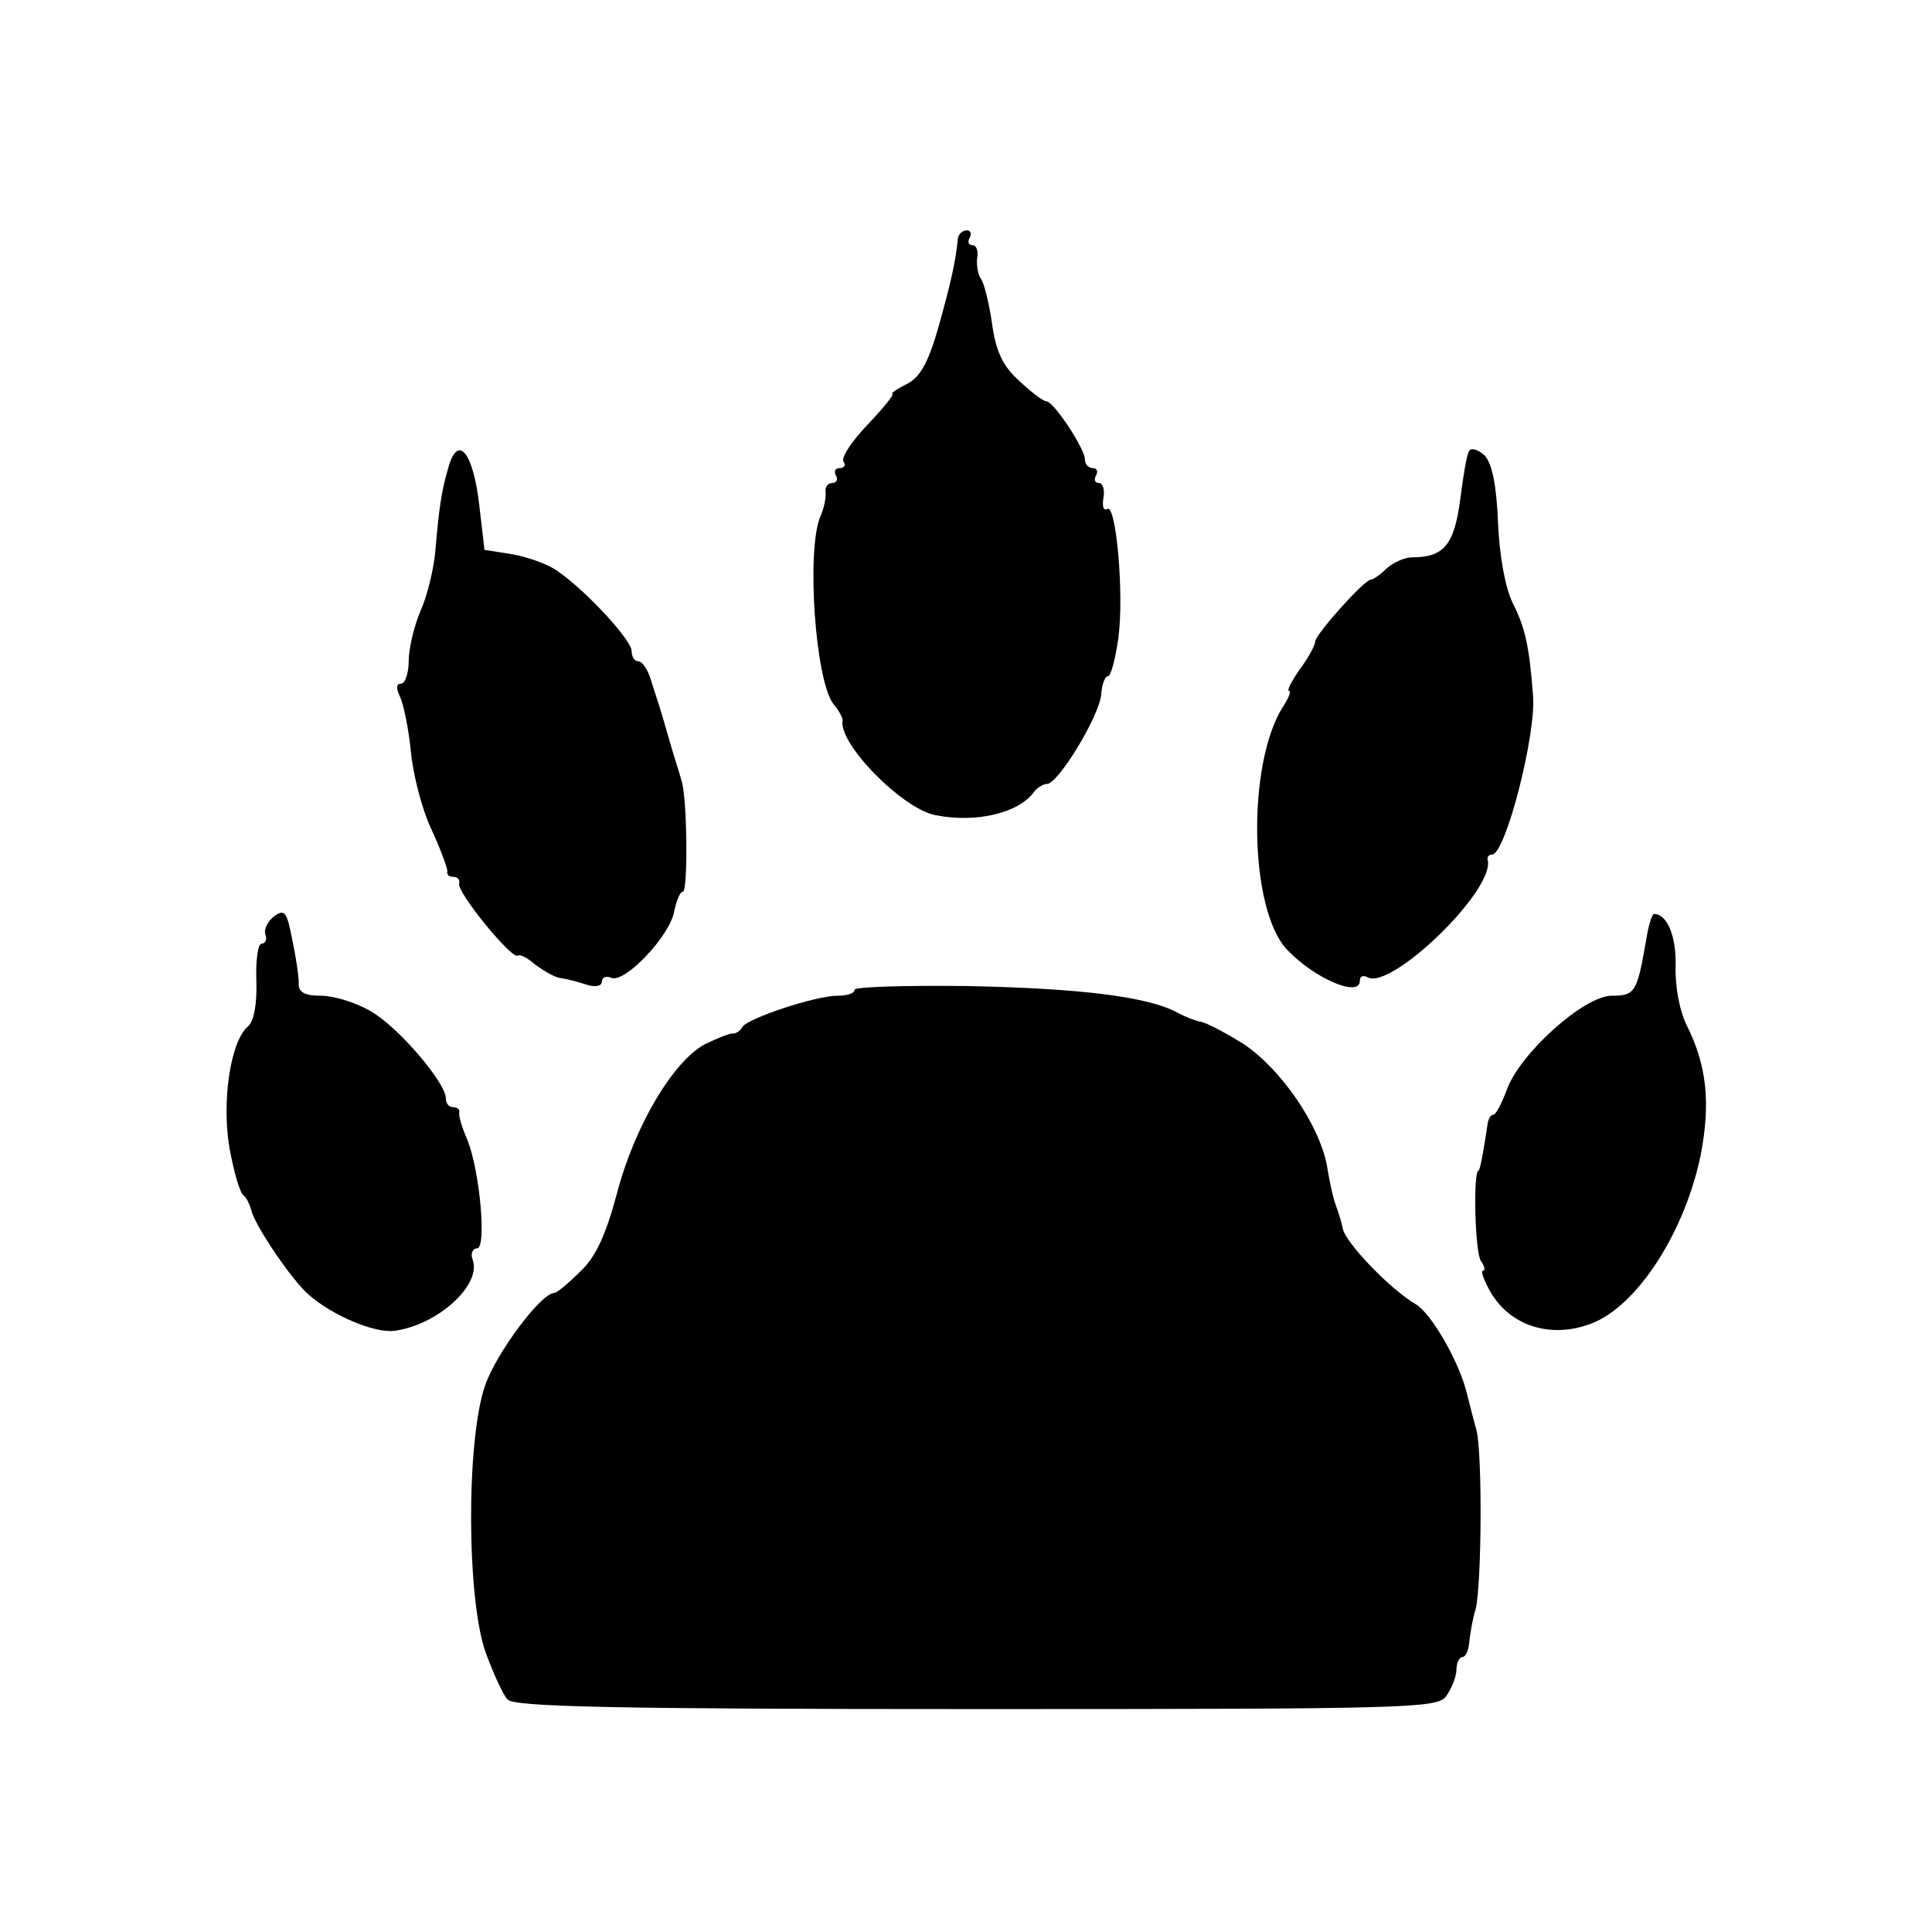
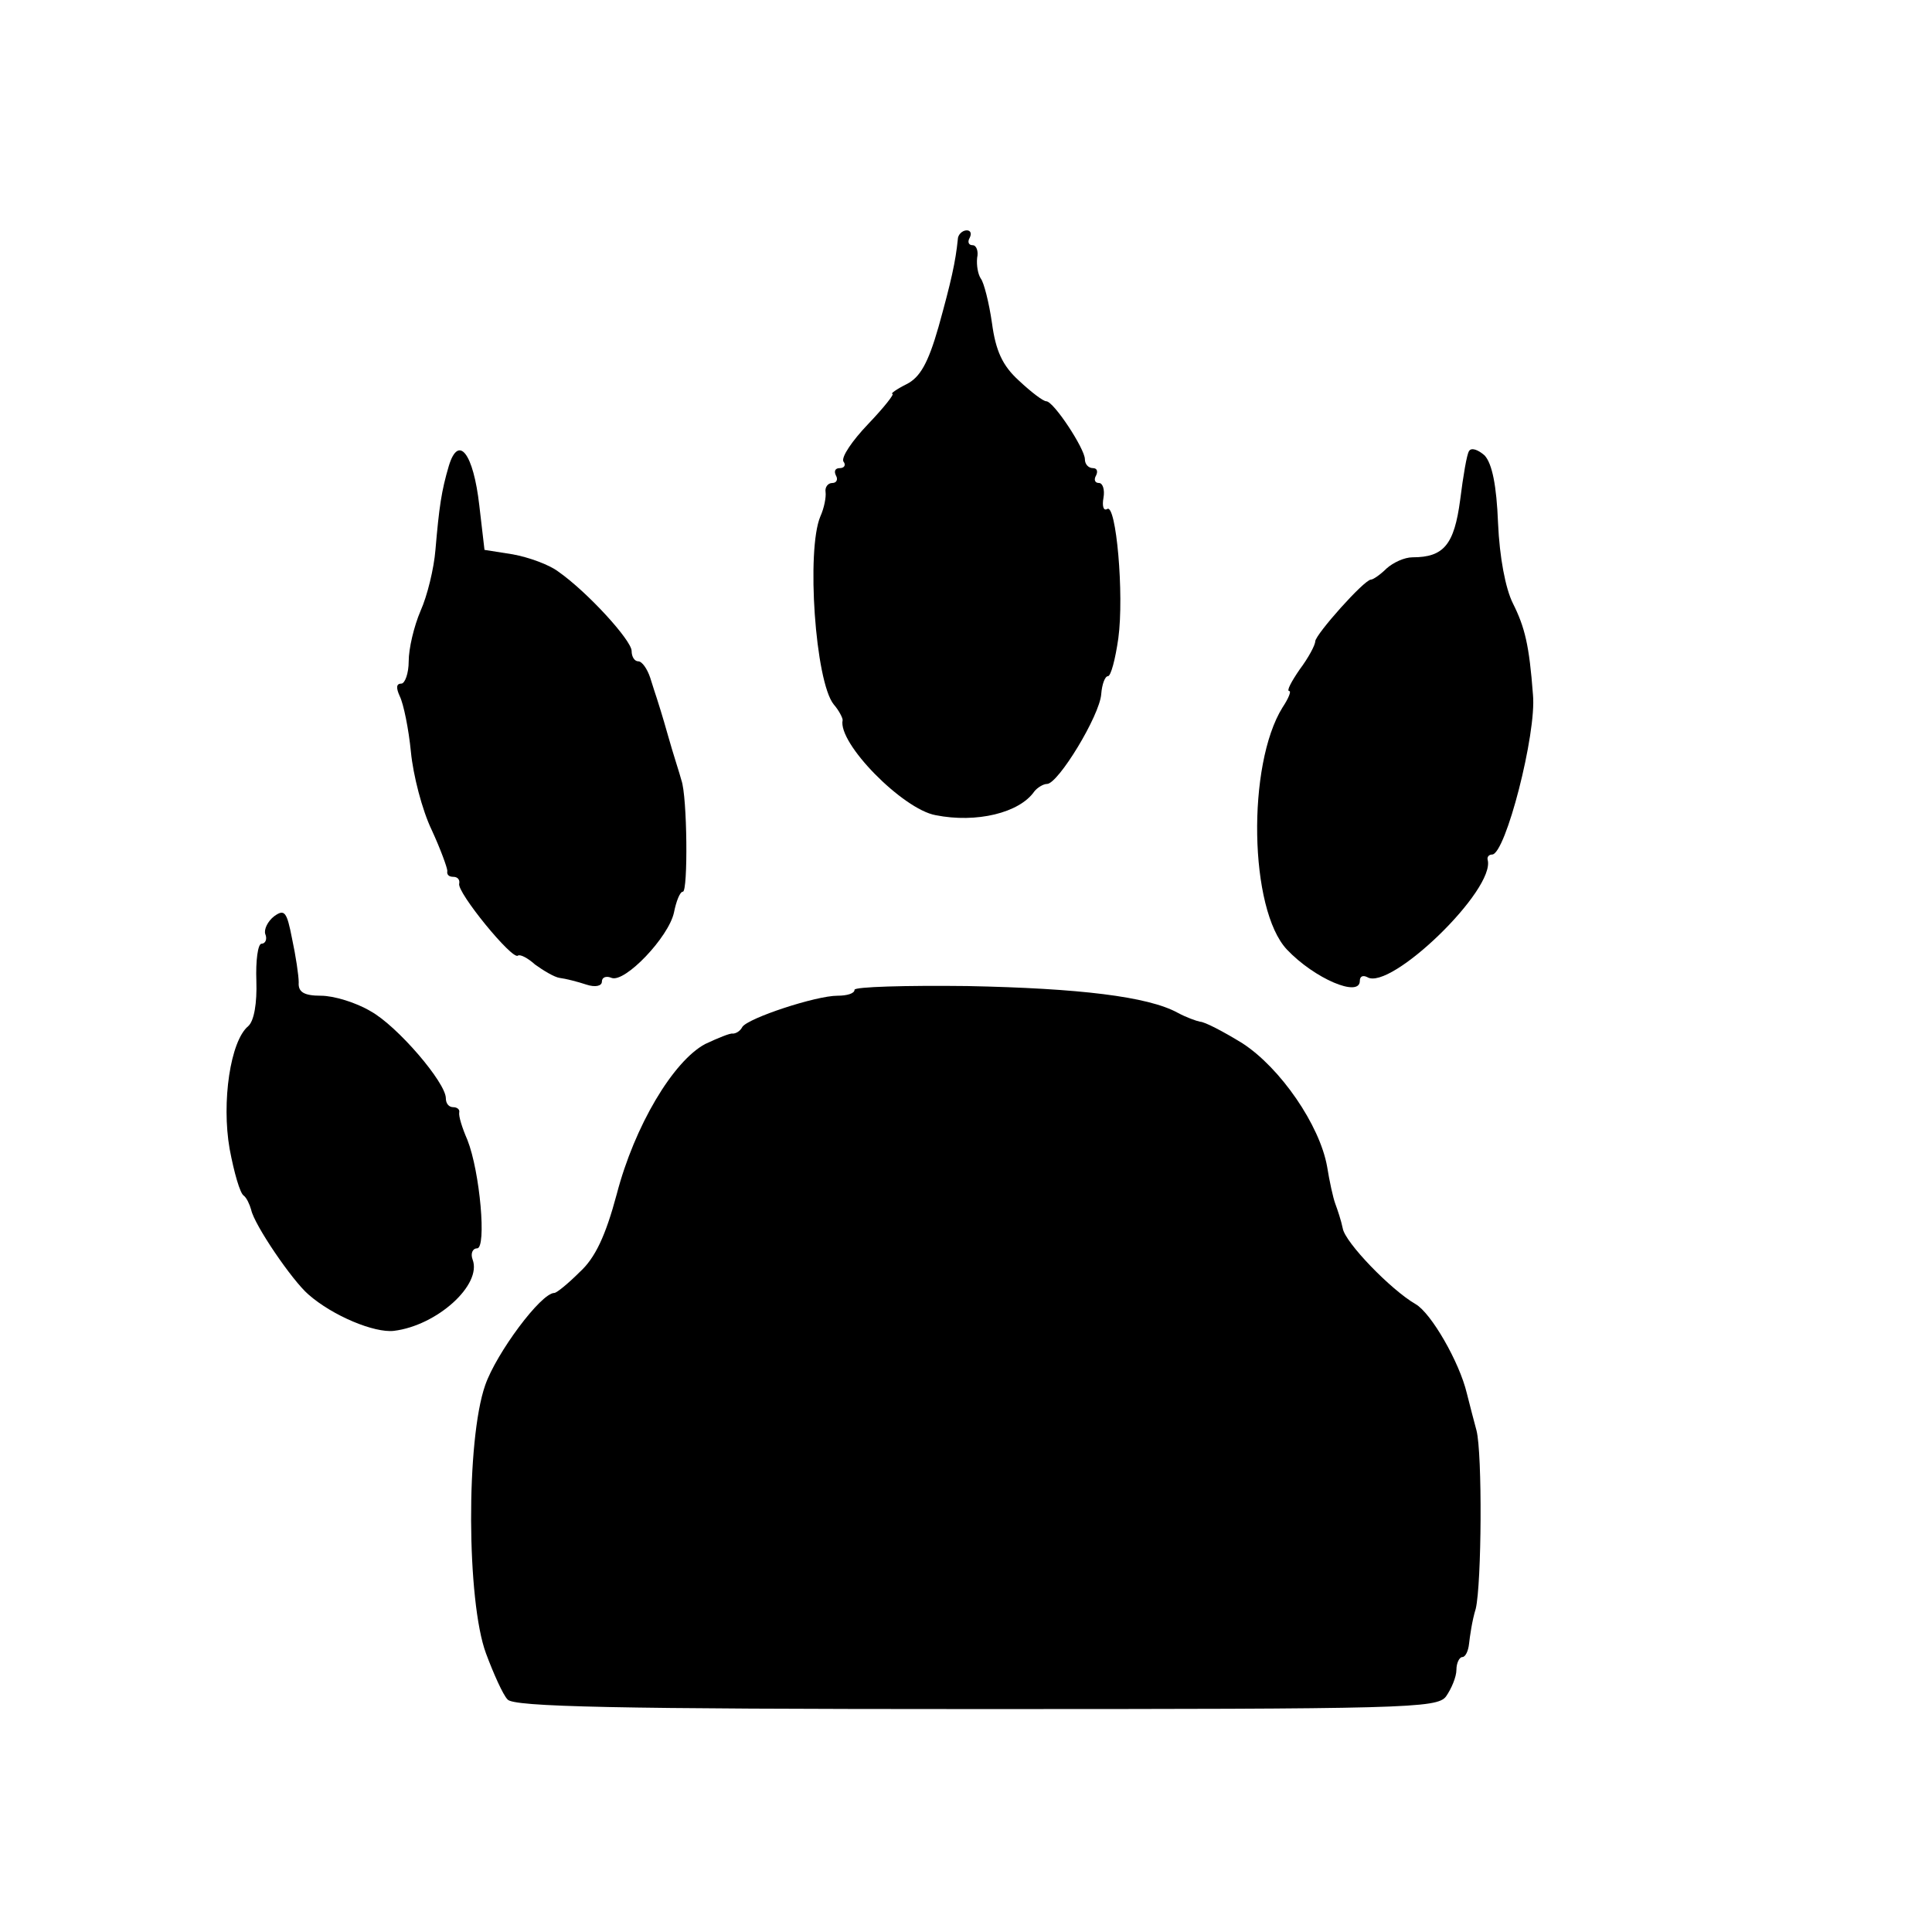
<svg xmlns="http://www.w3.org/2000/svg" version="1.0" width="260pt" height="260pt" viewBox="0 0 260 260" preserveAspectRatio="xMidYMid meet">
  <g transform="translate(0,260) scale(0.1,-0.1)" fill="#000000" stroke="none">
    <path d="M1289 2278 c-3 -30 -9 -57 -26 -118 -14 -49 -25 -68 -43 -77 -14 -7 -22 -13 -19 -13 3 0 -11 -18 -33 -41 -21 -22 -36 -44 -33 -50 4 -5 1 -9 -5 -9 -6 0 -8 -4 -5 -10 3 -5 1 -10 -5 -10 -6 0 -10 -6 -9 -12 1 -7 -2 -22 -7 -33 -19 -45 -7 -222 18 -253 7 -8 12 -18 12 -21 -7 -31 81 -120 125 -128 55 -11 113 3 133 32 4 5 12 10 17 10 15 0 71 92 73 121 1 13 5 24 9 24 4 0 10 23 14 51 8 59 -3 182 -15 174 -5 -3 -7 4 -5 15 2 11 -1 20 -6 20 -6 0 -7 5 -4 10 3 6 1 10 -4 10 -6 0 -11 5 -11 12 0 14 -42 78 -52 78 -4 0 -20 12 -37 28 -22 20 -31 40 -36 77 -4 28 -11 55 -15 60 -4 6 -6 18 -5 28 2 9 -1 17 -6 17 -6 0 -7 5 -4 10 3 6 1 10 -4 10 -6 0 -12 -6 -12 -12z" />
    <path d="M604 1973 c-10 -34 -13 -55 -18 -113 -2 -25 -11 -62 -20 -82 -9 -21 -16 -51 -16 -68 0 -16 -5 -30 -10 -30 -7 0 -7 -6 -2 -17 5 -10 12 -44 15 -75 3 -31 15 -78 28 -105 12 -26 21 -51 21 -55 -1 -5 2 -8 8 -8 6 0 9 -4 8 -9 -4 -11 72 -104 79 -97 3 2 13 -3 23 -12 11 -8 26 -17 33 -18 8 -1 24 -5 36 -9 12 -4 21 -2 21 4 0 6 6 8 13 5 18 -7 77 55 84 88 3 15 8 28 12 28 7 0 6 128 -2 150 -2 8 -11 35 -18 60 -7 25 -14 47 -15 50 -1 3 -5 15 -9 28 -4 12 -11 22 -16 22 -5 0 -9 6 -9 14 0 14 -59 79 -99 107 -12 9 -39 19 -61 23 l-38 6 -7 60 c-8 70 -28 96 -41 53z" />
    <path d="M1977 1993 c-3 -4 -8 -34 -12 -66 -8 -60 -22 -77 -64 -77 -11 0 -26 -7 -35 -15 -8 -8 -18 -15 -21 -15 -9 0 -74 -73 -75 -83 0 -5 -9 -22 -21 -38 -11 -16 -18 -29 -14 -29 3 0 -1 -10 -9 -22 -48 -77 -45 -272 6 -326 37 -39 98 -65 98 -42 0 6 4 8 10 5 31 -19 173 118 162 158 -1 4 2 7 6 7 18 0 60 163 55 215 -5 67 -11 91 -27 123 -10 20 -18 62 -20 108 -2 51 -8 80 -18 91 -9 8 -18 11 -21 6z" />
    <path d="M369 1367 c-9 -7 -14 -18 -12 -24 3 -7 0 -13 -5 -13 -5 0 -8 -23 -7 -50 1 -30 -3 -54 -11 -61 -24 -20 -36 -102 -25 -165 6 -32 14 -60 19 -63 4 -3 8 -12 10 -19 4 -20 55 -95 77 -114 33 -29 89 -52 115 -49 58 7 119 62 106 96 -3 8 0 15 6 15 13 0 4 103 -13 146 -7 16 -12 32 -11 37 1 4 -3 7 -8 7 -6 0 -10 5 -10 12 0 21 -65 97 -101 117 -20 12 -50 21 -67 21 -23 0 -31 5 -30 18 0 9 -4 36 -9 59 -7 36 -10 40 -24 30z" />
-     <path d="M2215 1333 c-12 -69 -15 -73 -46 -73 -37 0 -123 -77 -141 -126 -7 -19 -15 -34 -18 -34 -4 0 -7 -6 -8 -12 -4 -28 -10 -63 -12 -63 -8 0 -5 -112 3 -122 5 -7 6 -13 3 -13 -4 0 1 -13 10 -29 27 -46 82 -63 136 -42 62 24 126 124 147 228 13 69 8 119 -19 173 -10 20 -16 54 -15 80 1 39 -11 70 -29 70 -3 0 -8 -17 -11 -37z" />
    <path d="M1150 1268 c0 -5 -10 -8 -23 -8 -29 0 -120 -30 -128 -42 -3 -6 -9 -9 -13 -9 -3 1 -20 -6 -37 -14 -43 -23 -95 -110 -119 -202 -15 -56 -29 -86 -50 -105 -16 -16 -31 -28 -34 -28 -18 0 -78 -81 -93 -124 -26 -74 -25 -291 1 -361 10 -27 23 -56 29 -62 7 -10 145 -13 630 -13 579 0 621 1 633 17 7 10 14 26 14 36 0 9 4 17 8 17 4 0 8 8 9 18 1 9 4 31 9 47 8 34 9 209 1 240 -3 11 -9 34 -13 50 -10 42 -48 108 -69 120 -33 19 -95 83 -98 102 -2 10 -7 25 -10 33 -3 8 -8 31 -11 50 -10 56 -63 133 -114 166 -26 16 -51 29 -57 29 -5 1 -19 6 -30 12 -40 22 -133 33 -283 36 -83 1 -152 -1 -152 -5z" />
  </g>
</svg>